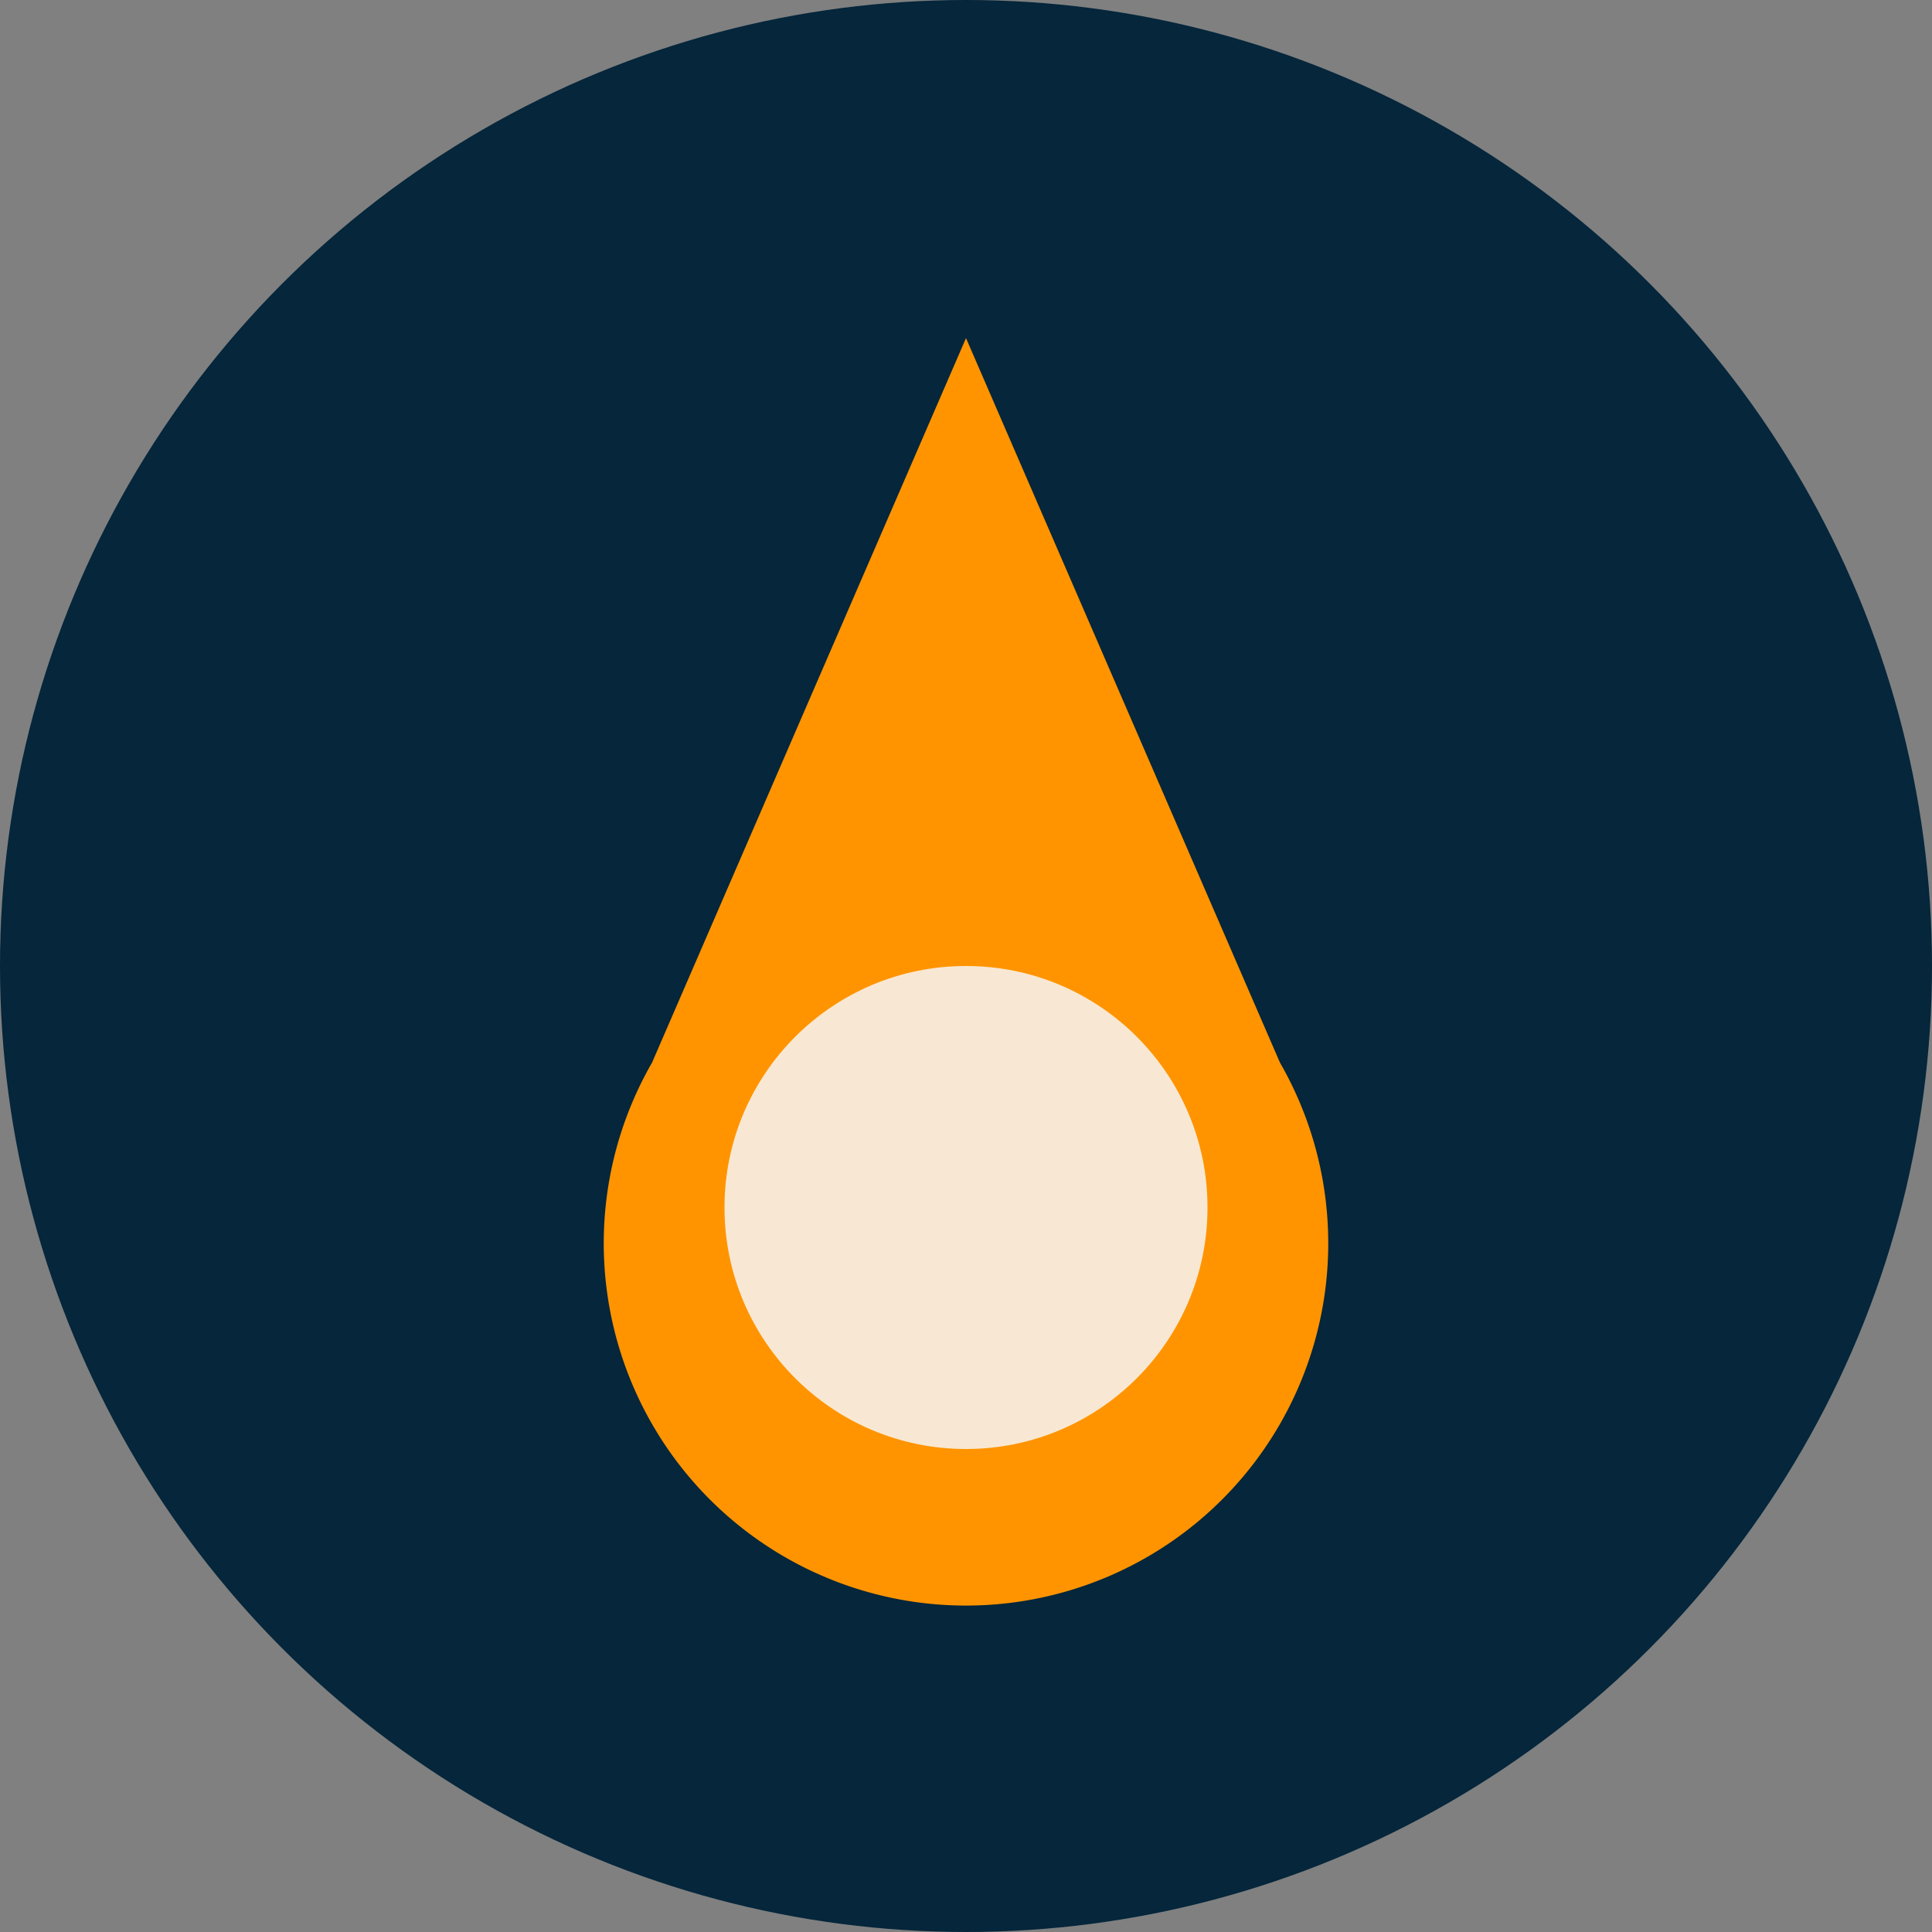
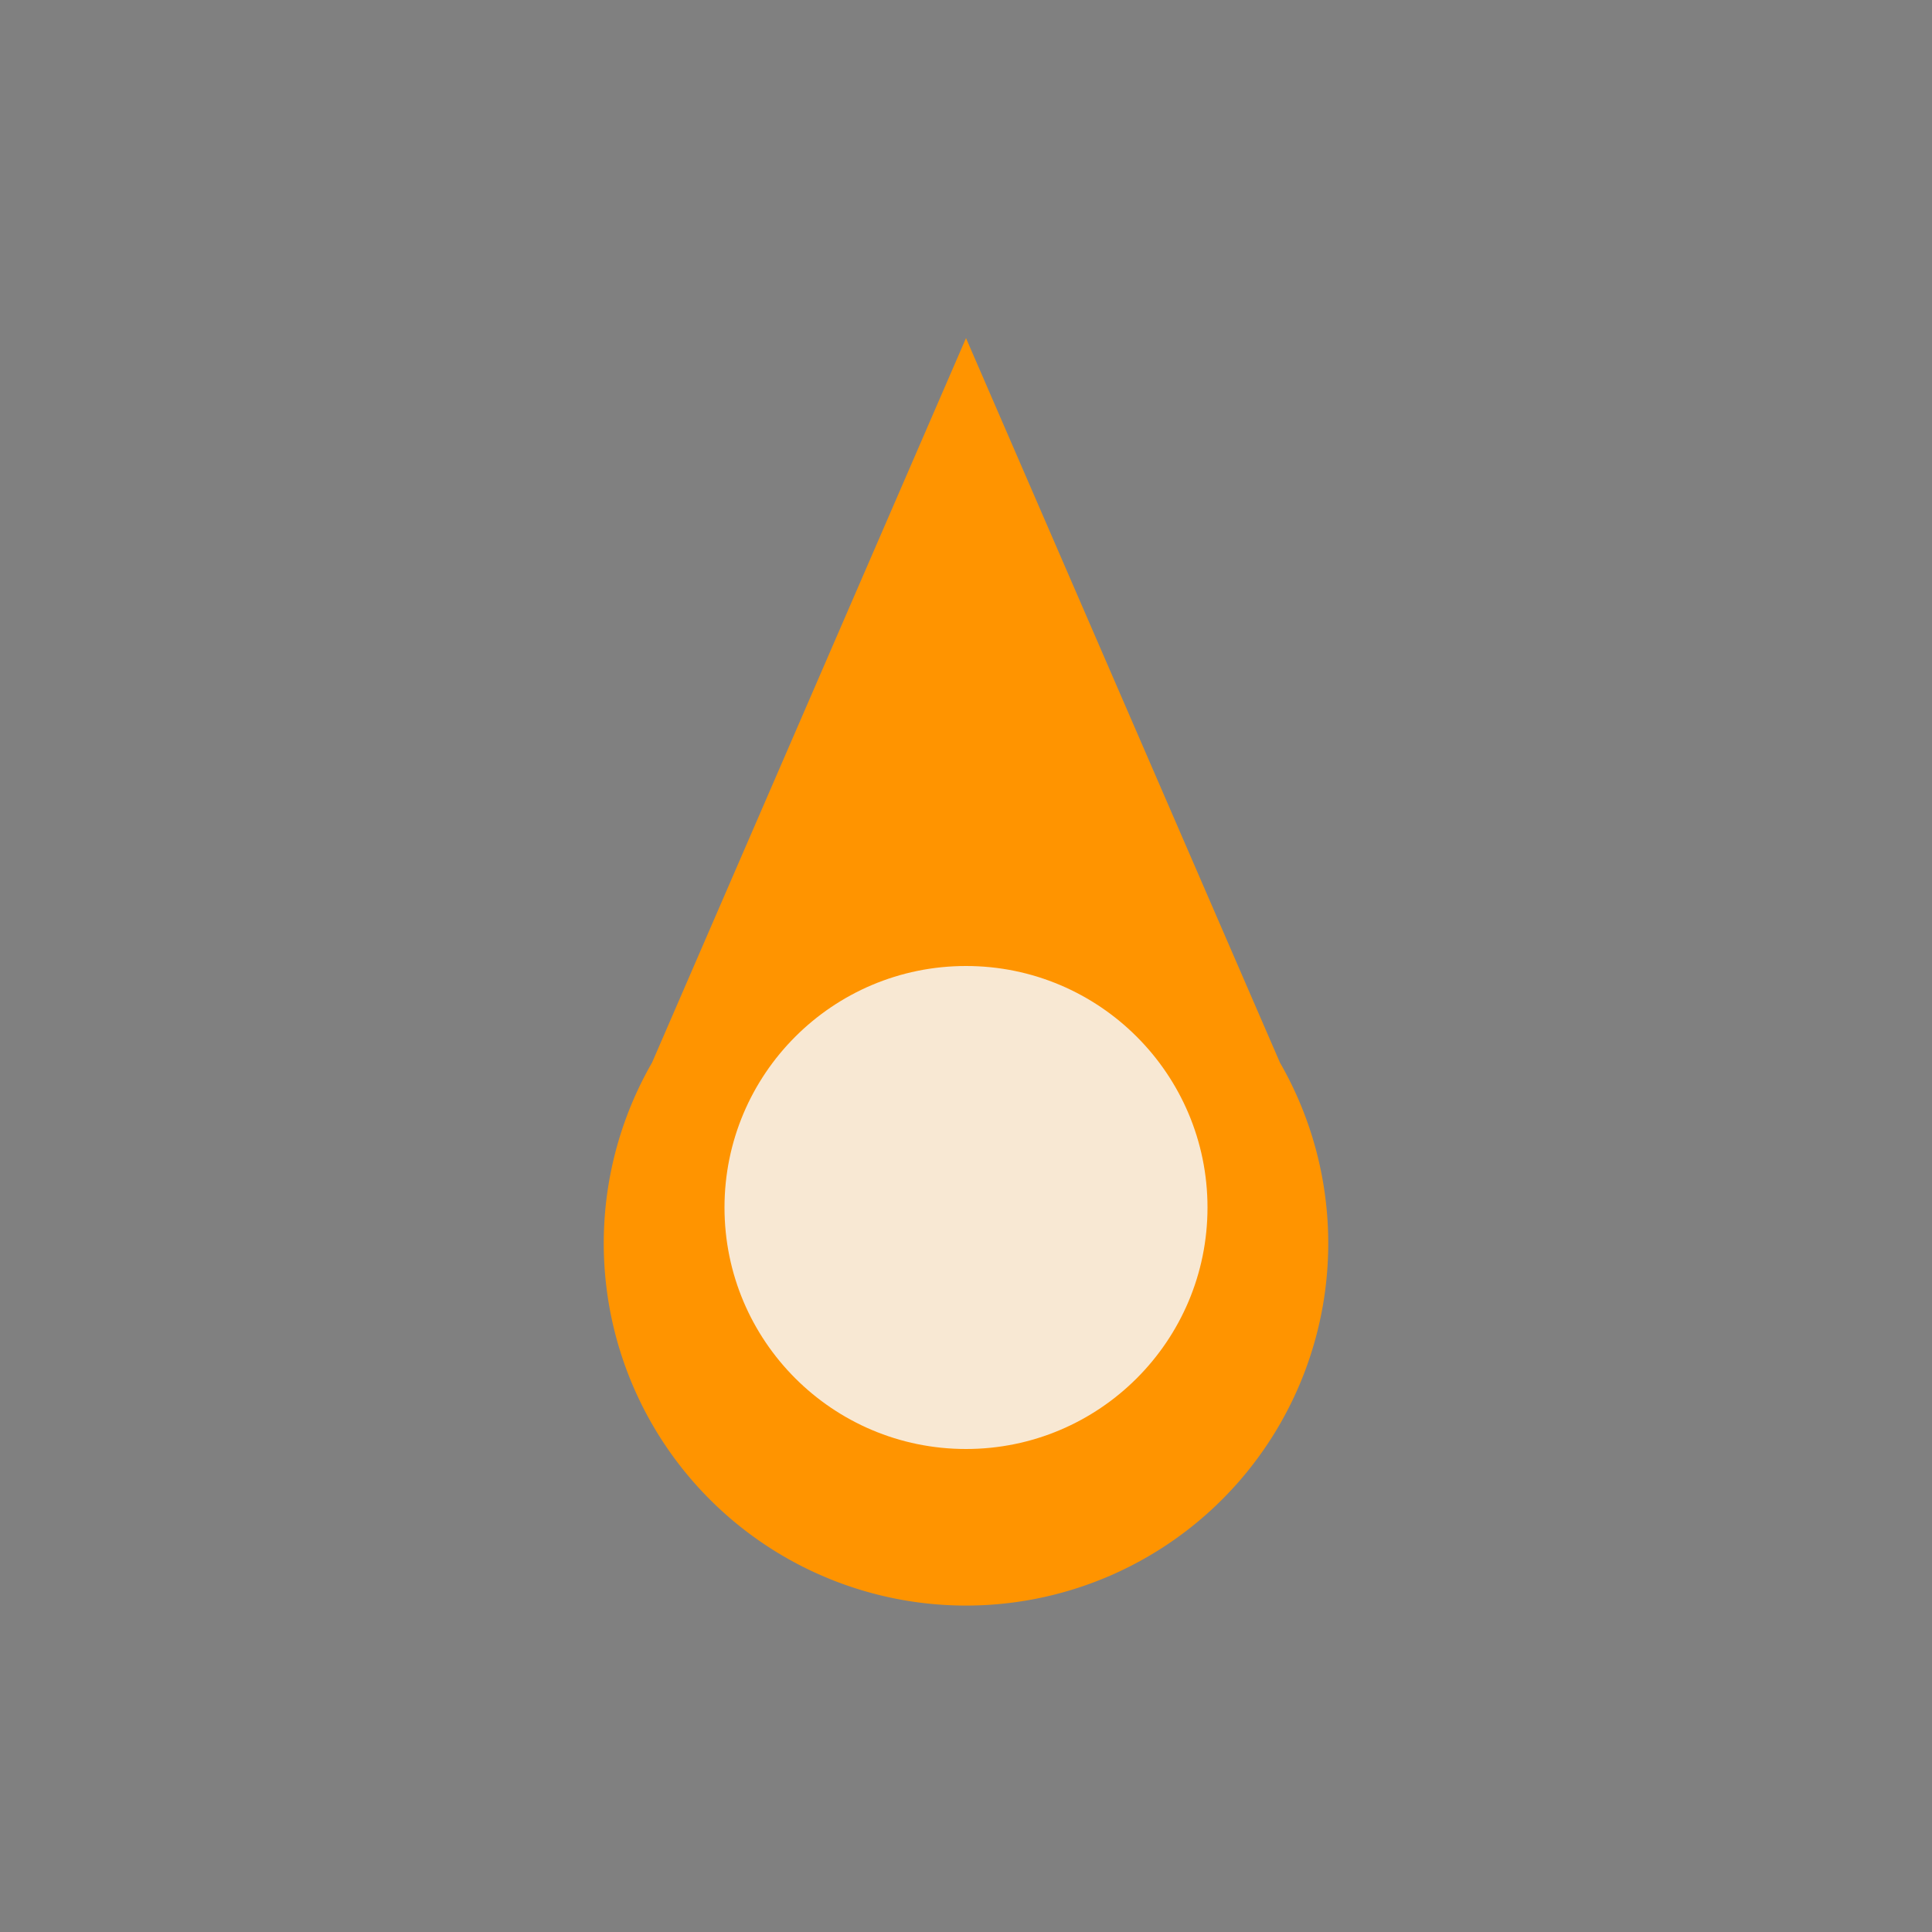
<svg xmlns="http://www.w3.org/2000/svg" width="40" height="40" viewBox="0 0 40 40">
  <rect x="0" y="0" width="40" height="40" fill="#808080" stroke="none" />
-   <circle cx="20" cy="20" r="20" fill="#05263B" />
  <path d="M20 7l6.5 15a7.5 7.5 0 1 1-13 0L20 7z" fill="#FF9400" />
  <circle cx="20" cy="25" r="5" fill="#F7F9FB" opacity=".84" />
</svg>